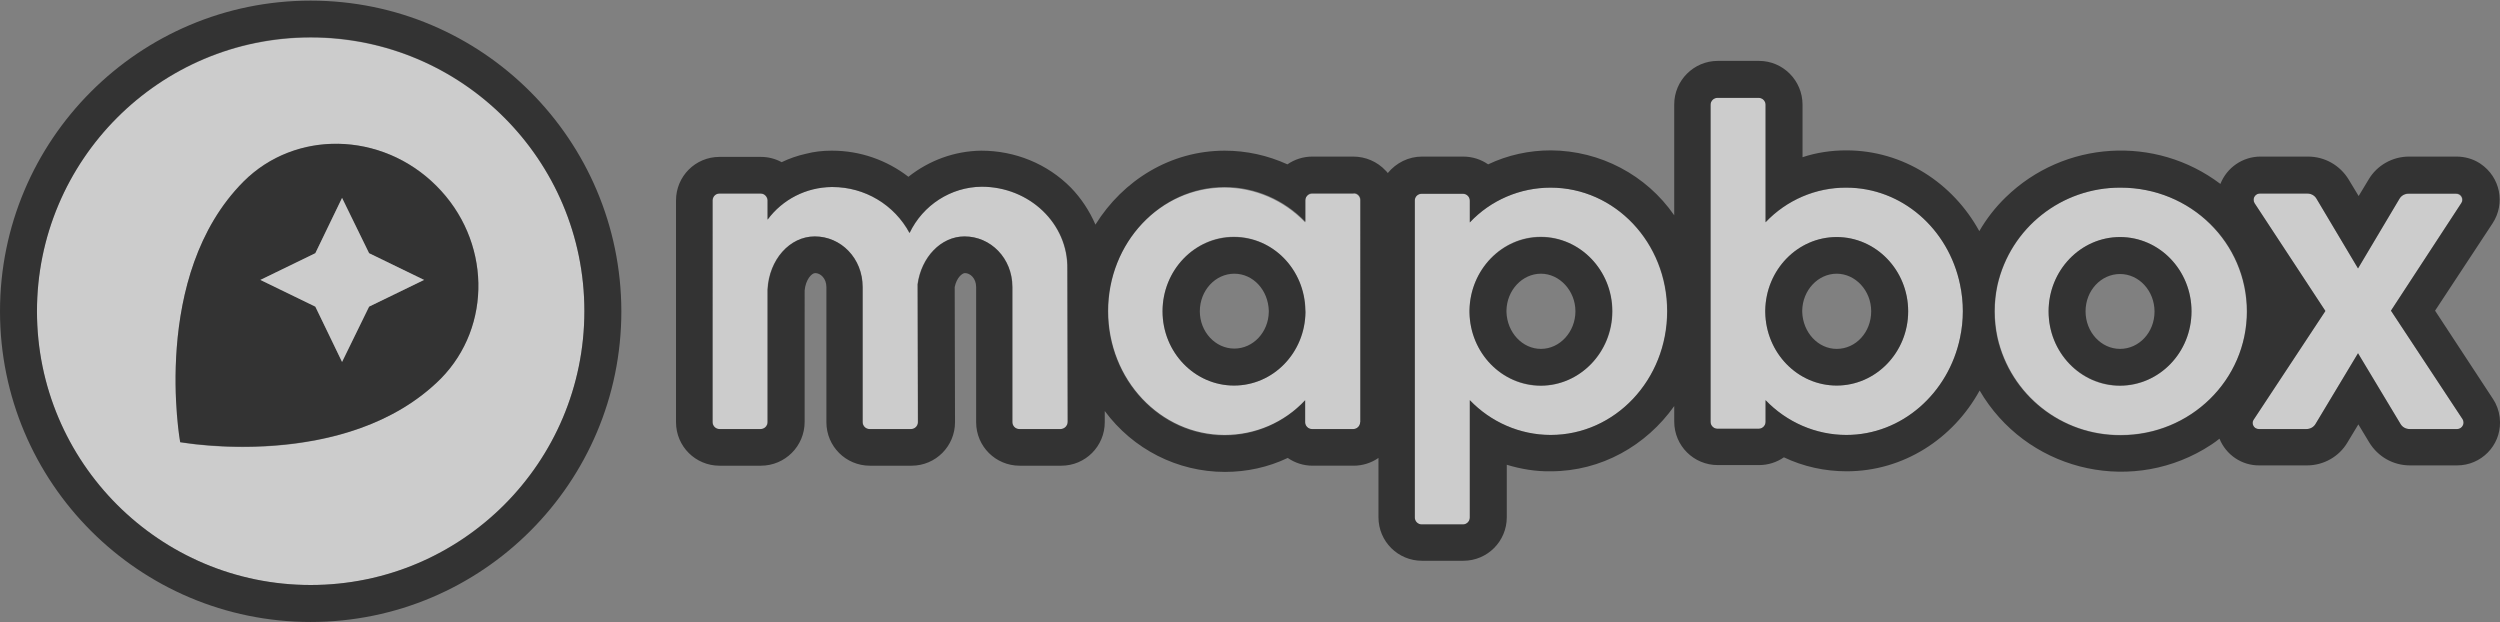
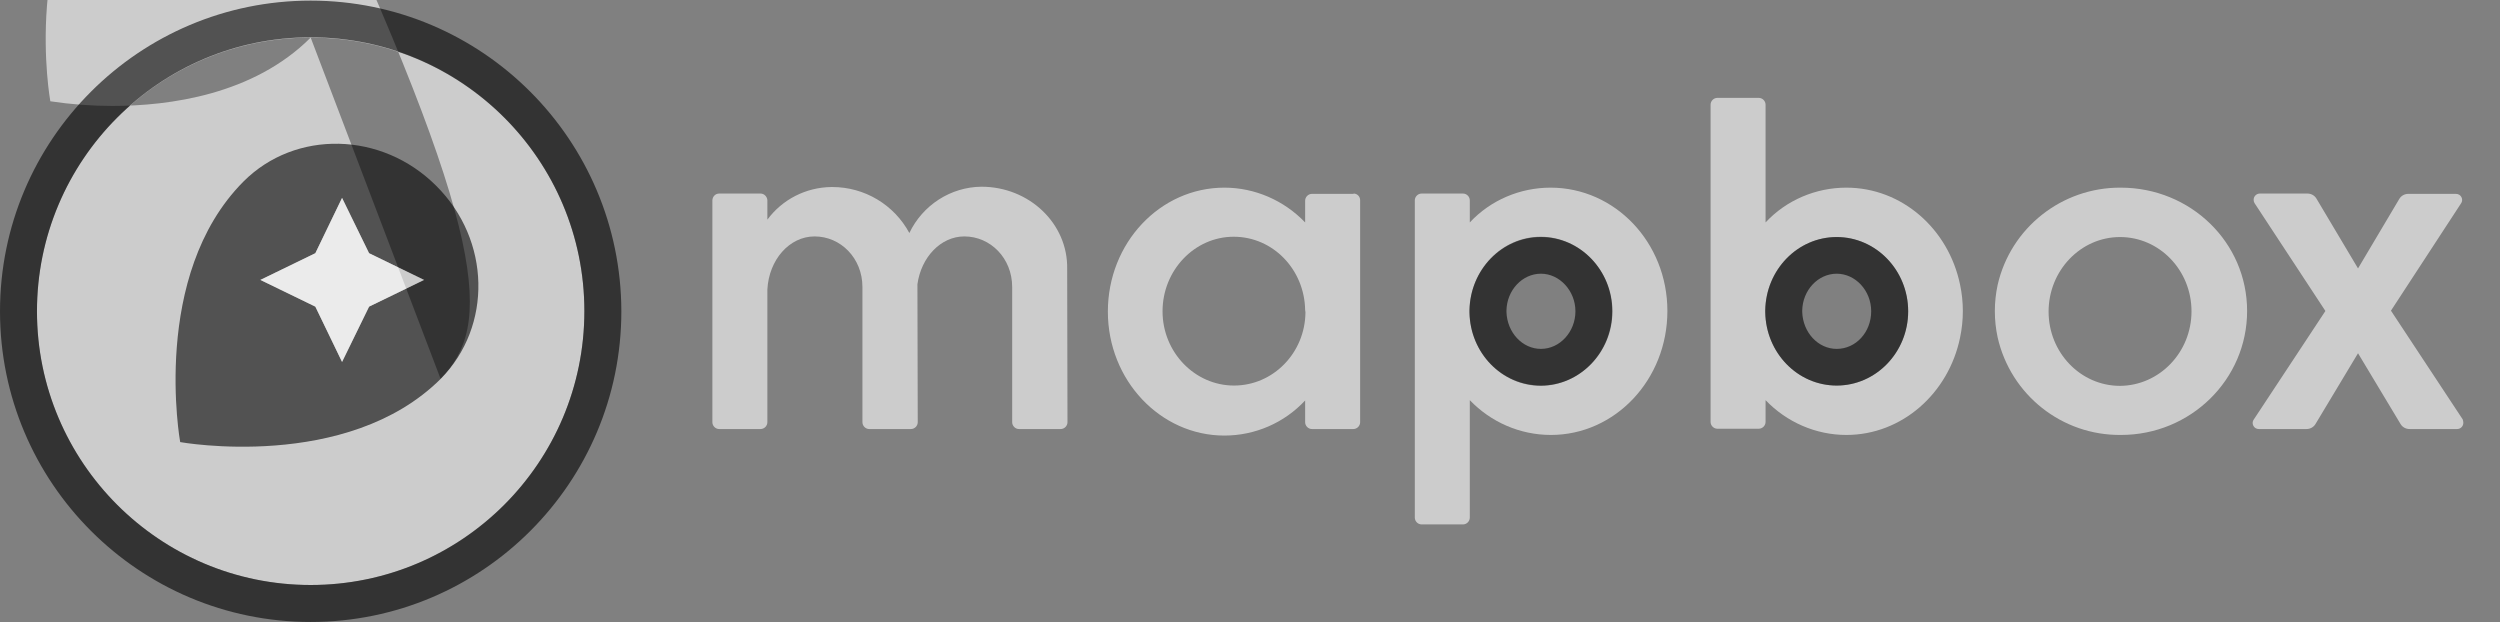
<svg xmlns="http://www.w3.org/2000/svg" version="1.1" id="Layer_1" x="0px" y="0px" viewBox="0 0 80.47 20.02" style="enable-background:new 0 0 80.47 20.02;" xml:space="preserve">
  <rect x="0" y="0" width="80.47" height="20.02" fill="#808080" stroke="none" />
  <style type="text/css">.st0{opacity:0.6;fill:#FFFFFF;enable-background:new    ;}.st1{opacity:0.6;enable-background:new    ;}</style>
  <g>
    <path class="st0" d="M79.29,13.61c0,0.11-0.09,0.2-0.2,0.2h-1.53c-0.12,0-0.23-0.06-0.29-0.16l-1.37-2.28l-1.37,2.28c-0.06,0.1-0.17,0.16-0.29,0.16h-1.53c-0.04,0-0.08-0.01-0.11-0.03c-0.09-0.06-0.12-0.18-0.06-0.27c0,0,0,0,0,0l2.31-3.5l-2.28-3.47c-0.02-0.03-0.03-0.07-0.03-0.11c0-0.11,0.09-0.2,0.2-0.2h1.53c0.12,0,0.23,0.06,0.29,0.16l1.34,2.25l1.33-2.24c0.06-0.1,0.17-0.16,0.29-0.16h1.53c0.04,0,0.08,0.01,0.11,0.03c0.09,0.06,0.12,0.18,0.06,0.27c0,0,0,0,0,0L76.96,10l2.31,3.5C79.28,13.53,79.29,13.57,79.29,13.61z" />
    <path class="st0" d="M63.09,9.16c-0.37-1.79-1.87-3.12-3.66-3.12c-0.98,0-1.93,0.4-2.6,1.12V3.37c0-0.12-0.1-0.22-0.22-0.22h-1.33c-0.12,0-0.22,0.1-0.22,0.22v10.21c0,0.12,0.1,0.22,0.22,0.22h1.33c0.12,0,0.22-0.1,0.22-0.22v-0.7c0.68,0.71,1.62,1.12,2.6,1.12c1.79,0,3.29-1.34,3.66-3.13C63.21,10.3,63.21,9.72,63.09,9.16L63.09,9.16z M59.12,12.41c-1.26,0-2.28-1.06-2.3-2.36V9.99c0.02-1.31,1.04-2.36,2.3-2.36s2.3,1.07,2.3,2.39S60.39,12.41,59.12,12.41z" />
    <path class="st0" d="M68.26,6.04c-1.89-0.01-3.54,1.29-3.96,3.13c-0.12,0.56-0.12,1.13,0,1.69c0.42,1.85,2.07,3.16,3.97,3.14c2.24,0,4.06-1.78,4.06-3.99S70.51,6.04,68.26,6.04z M68.24,12.42c-1.27,0-2.3-1.07-2.3-2.39s1.03-2.4,2.3-2.4s2.3,1.07,2.3,2.39S69.51,12.41,68.24,12.42L68.24,12.42z" />
    <path class="st1" d="M59.12,7.63c-1.26,0-2.28,1.06-2.3,2.36v0.06c0.02,1.31,1.04,2.36,2.3,2.36s2.3-1.07,2.3-2.39S60.39,7.63,59.12,7.63z M59.12,11.23c-0.6,0-1.09-0.53-1.11-1.19V10c0.01-0.66,0.51-1.19,1.11-1.19s1.11,0.54,1.11,1.21S59.74,11.23,59.12,11.23z" />
-     <path class="st1" d="M68.24,7.63c-1.27,0-2.3,1.07-2.3,2.39s1.03,2.39,2.3,2.39s2.3-1.07,2.3-2.39S69.51,7.63,68.24,7.63z M68.24,11.23c-0.61,0-1.11-0.54-1.11-1.21s0.5-1.2,1.11-1.2s1.11,0.54,1.11,1.21S68.85,11.23,68.24,11.23z" />
    <path class="st0" d="M43.56,6.24h-1.33c-0.12,0-0.22,0.1-0.22,0.22v0.7c-0.68-0.71-1.62-1.12-2.6-1.12c-2.07,0-3.75,1.78-3.75,3.99s1.69,3.99,3.75,3.99c0.99,0,1.93-0.41,2.6-1.13v0.7c0,0.12,0.1,0.22,0.22,0.22h1.33c0.12,0,0.22-0.1,0.22-0.22V6.44c0-0.11-0.09-0.21-0.21-0.21C43.57,6.24,43.57,6.24,43.56,6.24z M42.02,10.05c-0.01,1.31-1.04,2.36-2.3,2.36s-2.3-1.07-2.3-2.39s1.03-2.4,2.29-2.4c1.27,0,2.28,1.06,2.3,2.36L42.02,10.05z" />
-     <path class="st1" d="M39.72,7.63c-1.27,0-2.3,1.07-2.3,2.39s1.03,2.39,2.3,2.39s2.28-1.06,2.3-2.36V9.99C42,8.68,40.98,7.63,39.72,7.63z M38.62,10.02c0-0.67,0.5-1.21,1.11-1.21c0.61,0,1.09,0.53,1.11,1.19v0.04c-0.01,0.65-0.5,1.18-1.11,1.18S38.62,10.68,38.62,10.02z" />
    <path class="st0" d="M49.91,6.04c-0.98,0-1.93,0.4-2.6,1.12V6.45c0-0.12-0.1-0.22-0.22-0.22h-1.33c-0.12,0-0.22,0.1-0.22,0.22v10.21c0,0.12,0.1,0.22,0.22,0.22h1.33c0.12,0,0.22-0.1,0.22-0.22v-3.78c0.68,0.71,1.62,1.12,2.61,1.12c2.07,0,3.75-1.78,3.75-3.99S51.98,6.04,49.91,6.04z M49.6,12.42c-1.26,0-2.28-1.06-2.3-2.36V9.99c0.02-1.31,1.04-2.37,2.29-2.37c1.26,0,2.3,1.07,2.3,2.39S50.86,12.41,49.6,12.42L49.6,12.42z" />
    <path class="st1" d="M49.6,7.63c-1.26,0-2.28,1.06-2.3,2.36v0.06c0.02,1.31,1.04,2.36,2.3,2.36s2.3-1.07,2.3-2.39S50.86,7.63,49.6,7.63z M49.6,11.23c-0.6,0-1.09-0.53-1.11-1.19V10C48.5,9.34,49,8.81,49.6,8.81c0.6,0,1.11,0.55,1.11,1.21S50.21,11.23,49.6,11.23z" />
    <path class="st0" d="M34.36,13.59c0,0.12-0.1,0.22-0.22,0.22h-1.34c-0.12,0-0.22-0.1-0.22-0.22V9.24c0-0.93-0.7-1.63-1.54-1.63c-0.76,0-1.39,0.67-1.51,1.54l0.01,4.44c0,0.12-0.1,0.22-0.22,0.22h-1.34c-0.12,0-0.22-0.1-0.22-0.22V9.24c0-0.93-0.7-1.63-1.54-1.63c-0.81,0-1.47,0.75-1.52,1.71v4.27c0,0.12-0.1,0.22-0.22,0.22h-1.33c-0.12,0-0.22-0.1-0.22-0.22V6.44c0.01-0.12,0.1-0.21,0.22-0.21h1.33c0.12,0,0.21,0.1,0.22,0.21v0.63c0.48-0.65,1.24-1.04,2.06-1.05h0.03c1.04,0,1.99,0.57,2.48,1.48c0.43-0.9,1.33-1.48,2.32-1.49c1.54,0,2.79,1.19,2.76,2.65L34.36,13.59z" />
-     <path class="st1" d="M80.32,12.97l-0.07-0.12L78.38,10l1.85-2.81c0.42-0.64,0.25-1.49-0.39-1.92c-0.01-0.01-0.02-0.01-0.03-0.02c-0.22-0.14-0.48-0.21-0.74-0.21h-1.53c-0.53,0-1.03,0.28-1.3,0.74l-0.32,0.53l-0.32-0.53c-0.28-0.46-0.77-0.74-1.31-0.74h-1.53c-0.57,0-1.08,0.35-1.29,0.88c-2.09-1.58-5.03-1.4-6.91,0.43c-0.33,0.32-0.62,0.69-0.85,1.09c-0.85-1.55-2.45-2.6-4.28-2.6c-0.48,0-0.96,0.07-1.41,0.22V3.37c0-0.78-0.63-1.41-1.4-1.41h-1.33c-0.77,0-1.4,0.63-1.4,1.4v3.57c-0.9-1.3-2.38-2.08-3.97-2.09c-0.7,0-1.39,0.15-2.02,0.45c-0.23-0.16-0.51-0.25-0.8-0.25h-1.33c-0.43,0-0.83,0.2-1.1,0.53c-0.02-0.03-0.04-0.05-0.07-0.08c-0.27-0.29-0.65-0.45-1.04-0.45h-1.32c-0.29,0-0.57,0.09-0.8,0.25C40.8,5,40.12,4.85,39.42,4.85c-1.74,0-3.27,0.95-4.16,2.38c-0.19-0.44-0.46-0.85-0.79-1.19c-0.76-0.77-1.8-1.19-2.88-1.19h-0.01c-0.85,0.01-1.67,0.31-2.34,0.84c-0.7-0.54-1.56-0.84-2.45-0.84h-0.03c-0.28,0-0.55,0.03-0.82,0.1c-0.27,0.06-0.53,0.15-0.78,0.27c-0.2-0.11-0.43-0.17-0.67-0.17h-1.33c-0.78,0-1.4,0.63-1.4,1.4v7.14c0,0.78,0.63,1.4,1.4,1.4h1.33c0.78,0,1.41-0.63,1.41-1.41c0,0,0,0,0,0V9.35c0.03-0.34,0.22-0.56,0.34-0.56c0.17,0,0.36,0.17,0.36,0.45v4.35c0,0.78,0.63,1.4,1.4,1.4h1.34c0.78,0,1.4-0.63,1.4-1.4l-0.01-4.35c0.06-0.3,0.24-0.45,0.33-0.45c0.17,0,0.36,0.17,0.36,0.45v4.35c0,0.78,0.63,1.4,1.4,1.4h1.34c0.78,0,1.4-0.63,1.4-1.4v-0.36c0.91,1.23,2.34,1.96,3.87,1.96c0.7,0,1.39-0.15,2.02-0.45c0.23,0.16,0.51,0.25,0.8,0.25h1.32c0.29,0,0.57-0.09,0.8-0.25v1.91c0,0.78,0.63,1.4,1.4,1.4h1.33c0.78,0,1.4-0.63,1.4-1.4v-1.69c0.46,0.14,0.94,0.22,1.42,0.21c1.62,0,3.07-0.83,3.97-2.1v0.5c0,0.78,0.63,1.4,1.4,1.4h1.33c0.29,0,0.57-0.09,0.8-0.25c0.63,0.3,1.32,0.45,2.02,0.45c1.83,0,3.43-1.05,4.28-2.6c1.47,2.52,4.71,3.36,7.22,1.89c0.17-0.1,0.34-0.21,0.5-0.34c0.21,0.52,0.72,0.87,1.29,0.86h1.53c0.53,0,1.03-0.28,1.3-0.74l0.35-0.58l0.35,0.58c0.28,0.46,0.77,0.74,1.31,0.74h1.52c0.77,0,1.39-0.63,1.38-1.39C80.47,13.38,80.42,13.17,80.32,12.97L80.32,12.97z M34.15,13.81h-1.34c-0.12,0-0.22-0.1-0.22-0.22V9.24c0-0.93-0.7-1.63-1.54-1.63c-0.76,0-1.39,0.67-1.51,1.54l0.01,4.44c0,0.12-0.1,0.22-0.22,0.22h-1.34c-0.12,0-0.22-0.1-0.22-0.22V9.24c0-0.93-0.7-1.63-1.54-1.63c-0.81,0-1.47,0.75-1.52,1.71v4.27c0,0.12-0.1,0.22-0.22,0.22h-1.33c-0.12,0-0.22-0.1-0.22-0.22V6.44c0.01-0.12,0.1-0.21,0.22-0.21h1.33c0.12,0,0.21,0.1,0.22,0.21v0.63c0.48-0.65,1.24-1.04,2.06-1.05h0.03c1.04,0,1.99,0.57,2.48,1.48c0.43-0.9,1.33-1.48,2.32-1.49c1.54,0,2.79,1.19,2.76,2.65l0.01,4.91C34.37,13.7,34.27,13.8,34.15,13.81C34.15,13.81,34.15,13.81,34.15,13.81z M43.78,13.59c0,0.12-0.1,0.22-0.22,0.22h-1.33c-0.12,0-0.22-0.1-0.22-0.22v-0.71C41.34,13.6,40.4,14,39.42,14c-2.07,0-3.75-1.78-3.75-3.99s1.69-3.99,3.75-3.99c0.98,0,1.92,0.41,2.6,1.12v-0.7c0-0.12,0.1-0.22,0.22-0.22h1.33c0.11-0.01,0.21,0.08,0.22,0.2c0,0.01,0,0.01,0,0.02V13.59z M49.91,14c-0.98,0-1.92-0.41-2.6-1.12v3.78c0,0.12-0.1,0.22-0.22,0.22h-1.33c-0.12,0-0.22-0.1-0.22-0.22V6.45c0-0.12,0.1-0.21,0.22-0.21h1.33c0.12,0,0.22,0.1,0.22,0.22v0.7c0.68-0.72,1.62-1.12,2.6-1.12c2.07,0,3.75,1.77,3.75,3.98S51.98,14,49.91,14z M63.09,10.87C62.72,12.65,61.22,14,59.43,14c-0.98,0-1.92-0.41-2.6-1.12v0.7c0,0.12-0.1,0.22-0.22,0.22h-1.33c-0.12,0-0.22-0.1-0.22-0.22V3.37c0-0.12,0.1-0.22,0.22-0.22h1.33c0.12,0,0.22,0.1,0.22,0.22v3.78c0.68-0.71,1.62-1.12,2.6-1.11c1.79,0,3.29,1.33,3.66,3.12C63.21,9.73,63.21,10.31,63.09,10.87L63.09,10.87L63.09,10.87z M68.26,14.01c-1.9,0.01-3.55-1.29-3.97-3.14c-0.12-0.56-0.12-1.13,0-1.69c0.42-1.85,2.07-3.15,3.97-3.14c2.25,0,4.06,1.78,4.06,3.99S70.5,14.01,68.26,14.01L68.26,14.01z M79.09,13.81h-1.53c-0.12,0-0.23-0.06-0.29-0.16l-1.37-2.28l-1.37,2.28c-0.06,0.1-0.17,0.16-0.29,0.16h-1.53c-0.04,0-0.08-0.01-0.11-0.03c-0.09-0.06-0.12-0.18-0.06-0.27c0,0,0,0,0,0l2.31-3.5l-2.28-3.47c-0.02-0.03-0.03-0.07-0.03-0.11c0-0.11,0.09-0.2,0.2-0.2h1.53c0.12,0,0.23,0.06,0.29,0.16l1.34,2.25l1.34-2.25c0.06-0.1,0.17-0.16,0.29-0.16h1.53c0.04,0,0.08,0.01,0.11,0.03c0.09,0.06,0.12,0.18,0.06,0.27c0,0,0,0,0,0L76.96,10l2.31,3.5c0.02,0.03,0.03,0.07,0.03,0.11C79.29,13.72,79.2,13.81,79.09,13.81C79.09,13.81,79.09,13.81,79.09,13.81L79.09,13.81z" />
-     <path class="st0" d="M10,1.21c-4.87,0-8.81,3.95-8.81,8.81s3.95,8.81,8.81,8.81s8.81-3.95,8.81-8.81C18.81,5.15,14.87,1.21,10,1.21z M14.18,12.19c-1.84,1.84-4.55,2.2-6.38,2.2c-0.67,0-1.34-0.05-2-0.15c0,0-0.97-5.37,2.04-8.39c0.79-0.79,1.86-1.22,2.98-1.22c1.21,0,2.37,0.49,3.23,1.35C15.8,7.73,15.85,10.5,14.18,12.19z" />
+     <path class="st0" d="M10,1.21c-4.87,0-8.81,3.95-8.81,8.81s3.95,8.81,8.81,8.81s8.81-3.95,8.81-8.81C18.81,5.15,14.87,1.21,10,1.21z c-1.84,1.84-4.55,2.2-6.38,2.2c-0.67,0-1.34-0.05-2-0.15c0,0-0.97-5.37,2.04-8.39c0.79-0.79,1.86-1.22,2.98-1.22c1.21,0,2.37,0.49,3.23,1.35C15.8,7.73,15.85,10.5,14.18,12.19z" />
    <path class="st1" d="M10,0.02c-5.52,0-10,4.48-10,10s4.48,10,10,10s10-4.48,10-10C19.99,4.5,15.52,0.02,10,0.02z M10,18.83c-4.87,0-8.81-3.95-8.81-8.81S5.13,1.2,10,1.2s8.81,3.95,8.81,8.81C18.81,14.89,14.87,18.83,10,18.83z" />
    <path class="st1" d="M14.04,5.98c-1.75-1.75-4.53-1.81-6.2-0.14C4.83,8.86,5.8,14.23,5.8,14.23s5.37,0.97,8.39-2.04C15.85,10.5,15.8,7.73,14.04,5.98z M11.88,9.87l-0.87,1.78l-0.86-1.78L8.38,9.01l1.77-0.86l0.86-1.78l0.87,1.78l1.77,0.86L11.88,9.87z" />
    <polygon class="st0" points="13.65,9.01 11.88,9.87 11.01,11.65 10.15,9.87 8.38,9.01 10.15,8.15 11.01,6.37 11.88,8.15 " />
  </g>
</svg>